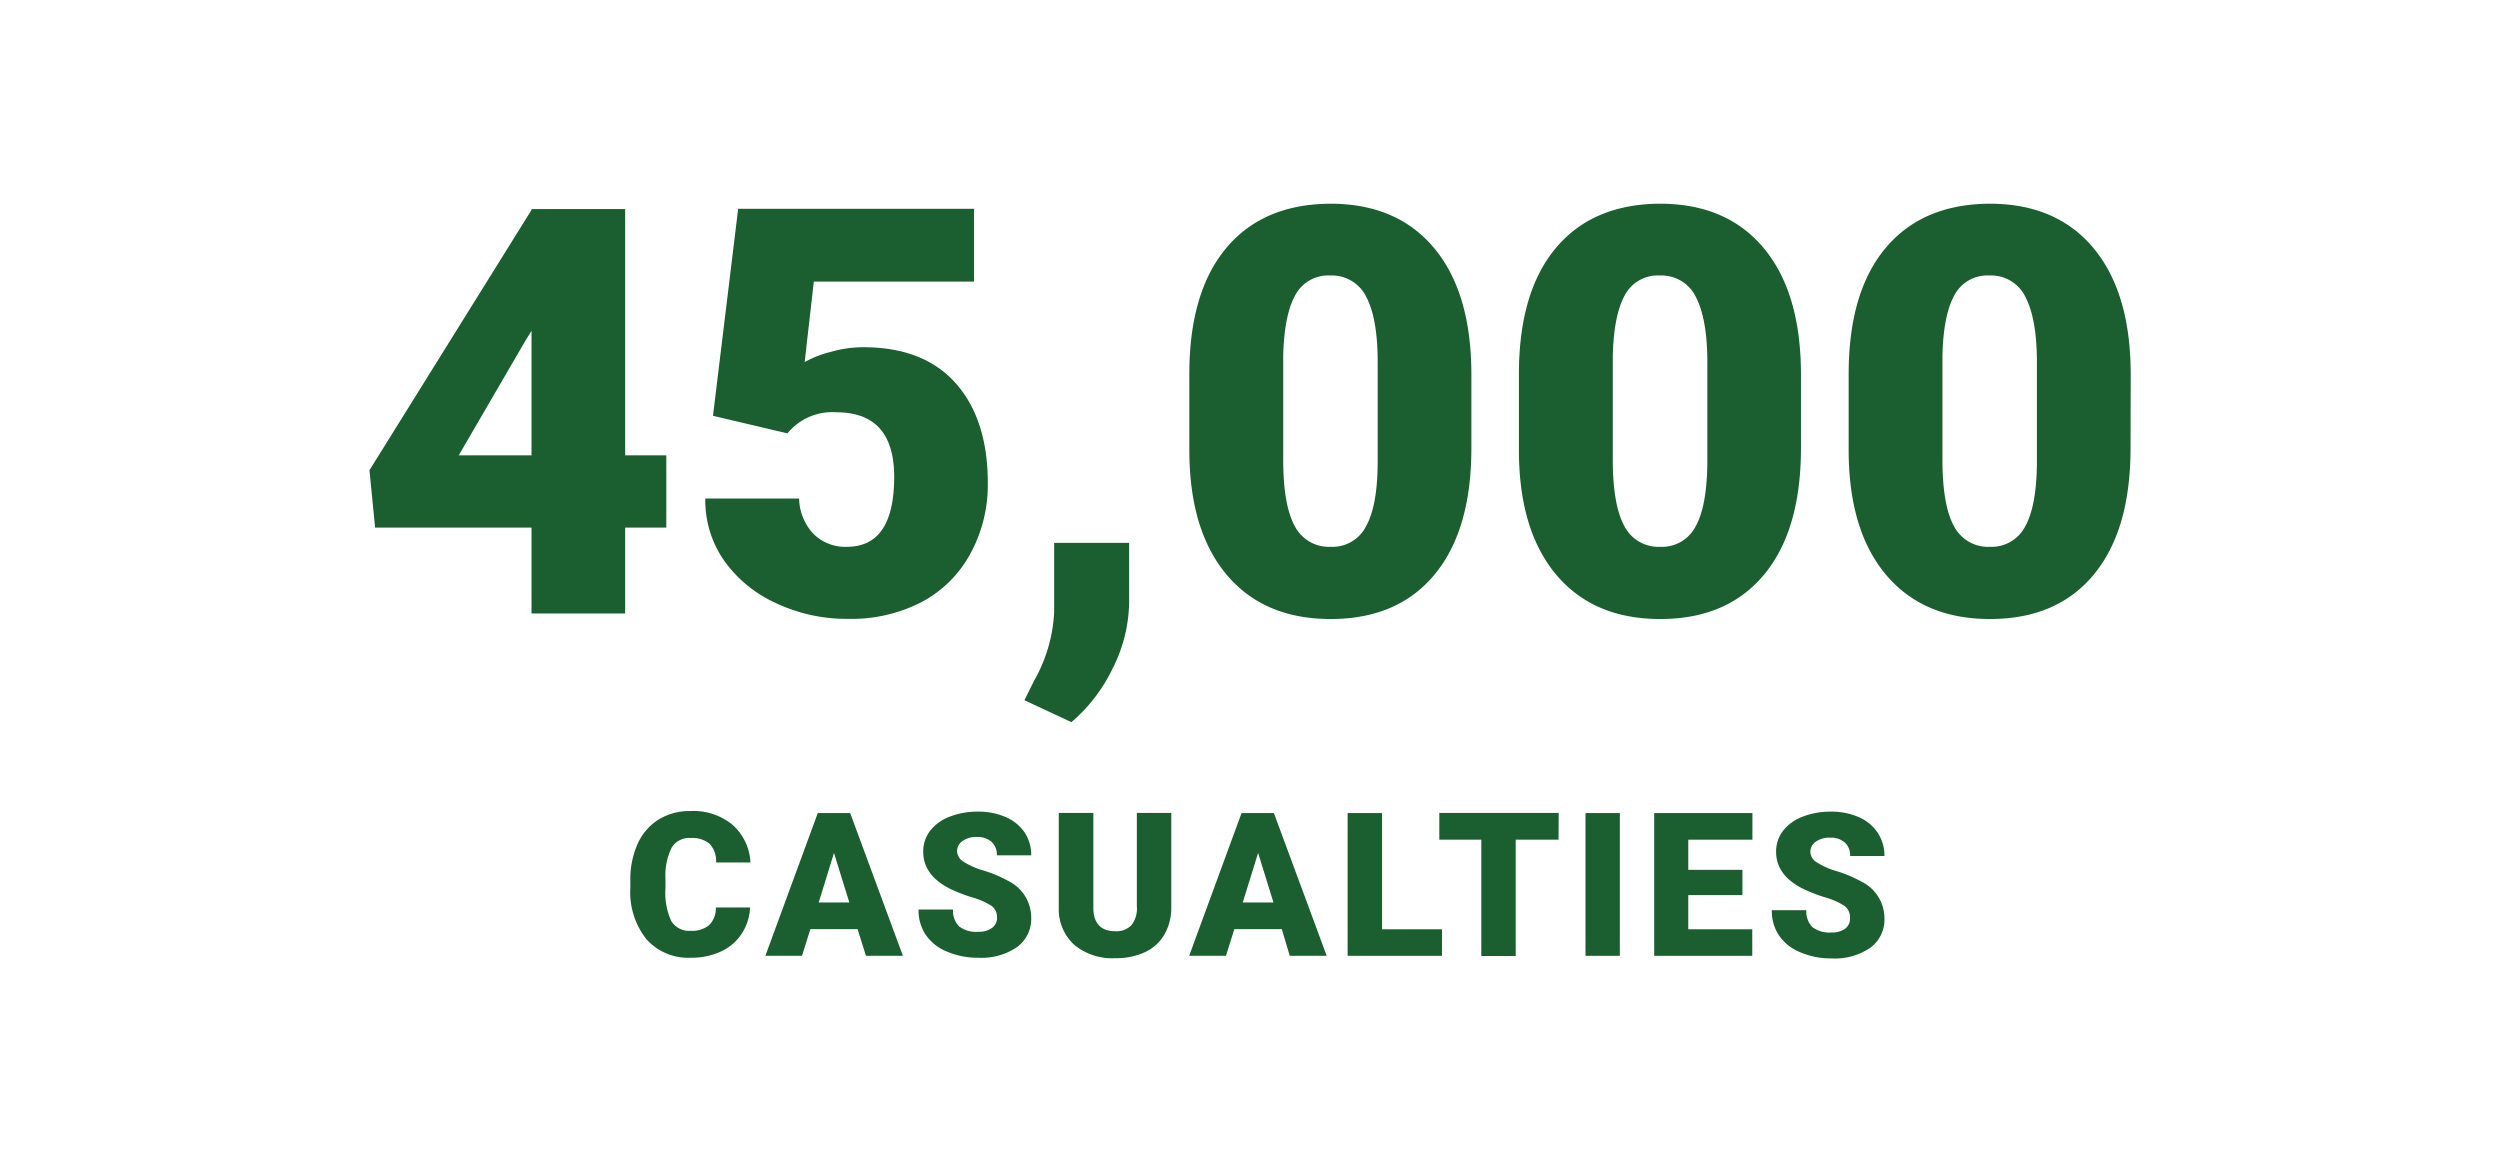
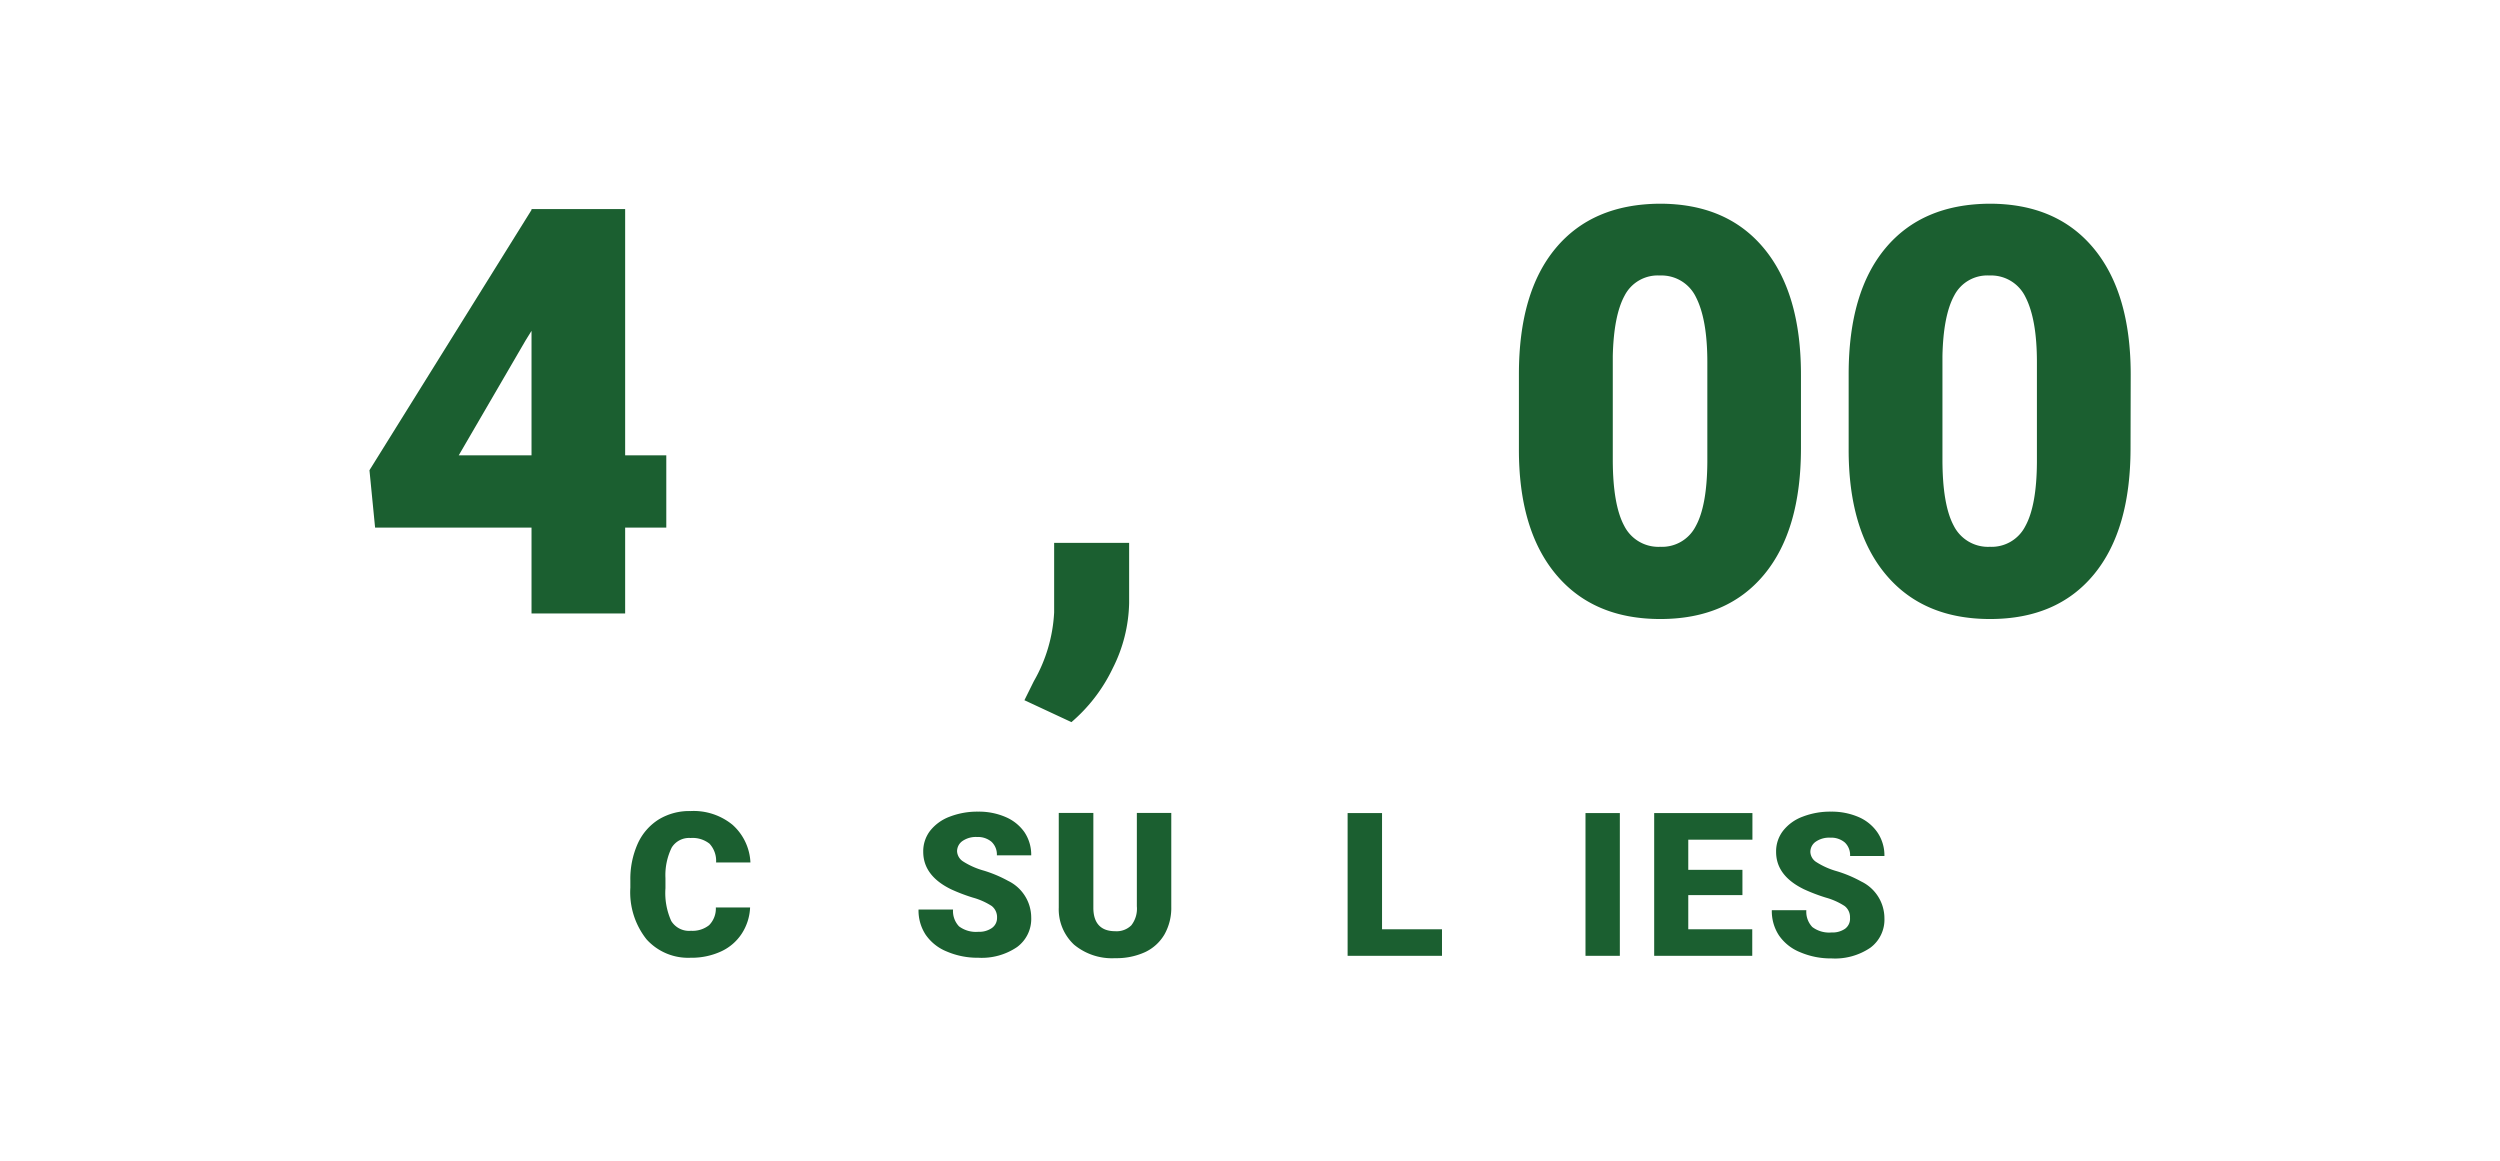
<svg xmlns="http://www.w3.org/2000/svg" width="297.73" height="138.27" viewBox="0 0 297.73 138.27">
  <g id="Layer_2" data-name="Layer 2">
    <g>
      <g>
        <path d="M89.33,108.07a6.17,6.17,0,0,1-1,3.13,5.85,5.85,0,0,1-2.46,2.11,8.37,8.37,0,0,1-3.62.75A6.66,6.66,0,0,1,77,111.87a9,9,0,0,1-1.93-6.16v-.85a10.3,10.3,0,0,1,.87-4.37,6.6,6.6,0,0,1,2.51-2.9,7,7,0,0,1,3.78-1,7.31,7.31,0,0,1,5,1.63,6.39,6.39,0,0,1,2.14,4.49H85.28a3,3,0,0,0-.78-2.23,3.24,3.24,0,0,0-2.25-.68A2.43,2.43,0,0,0,80,100.93a7.46,7.46,0,0,0-.75,3.65v1.21a8.09,8.09,0,0,0,.69,3.89,2.49,2.49,0,0,0,2.35,1.17,3.17,3.17,0,0,0,2.16-.67,2.81,2.81,0,0,0,.8-2.11Z" style="fill: #1b5f30" />
-         <path d="M102.13,110.65H96.51l-1,3.18H91.15l6.24-17h3.86l6.28,17h-4.4Zm-4.63-3.17h3.65l-1.83-5.9Z" style="fill: #1b5f30" />
        <path d="M118.74,109.3a1.69,1.69,0,0,0-.63-1.4,8.17,8.17,0,0,0-2.24-1,21,21,0,0,1-2.62-1q-3.3-1.62-3.3-4.46a4,4,0,0,1,.82-2.5,5.35,5.35,0,0,1,2.33-1.68,9.1,9.1,0,0,1,3.39-.6,8,8,0,0,1,3.29.65A5.23,5.23,0,0,1,122,99.1a4.82,4.82,0,0,1,.81,2.76h-4.09a2.07,2.07,0,0,0-.64-1.61,2.5,2.5,0,0,0-1.72-.57,2.81,2.81,0,0,0-1.74.48,1.49,1.49,0,0,0-.64,1.23,1.53,1.53,0,0,0,.7,1.19,9.06,9.06,0,0,0,2.47,1.1,15.05,15.05,0,0,1,2.9,1.22,4.87,4.87,0,0,1,2.76,4.38,4.15,4.15,0,0,1-1.69,3.51,7.47,7.47,0,0,1-4.61,1.27,9.26,9.26,0,0,1-3.75-.74,5.58,5.58,0,0,1-2.52-2,5.25,5.25,0,0,1-.85-3h4.11a2.64,2.64,0,0,0,.71,2,3.36,3.36,0,0,0,2.3.65,2.64,2.64,0,0,0,1.6-.44A1.45,1.45,0,0,0,118.74,109.3Z" style="fill: #1b5f30" />
        <path d="M139.49,96.81V108a6.41,6.41,0,0,1-.81,3.28,5.26,5.26,0,0,1-2.31,2.11,8.16,8.16,0,0,1-3.56.72,7.06,7.06,0,0,1-4.9-1.61,5.76,5.76,0,0,1-1.82-4.42V96.81h4.12v11.3c0,1.86.91,2.79,2.6,2.79a2.49,2.49,0,0,0,1.92-.7,3.22,3.22,0,0,0,.66-2.27V96.81Z" style="fill: #1b5f30" />
-         <path d="M152.65,110.65H147l-1,3.18h-4.38l6.24-17h3.85l6.29,17h-4.4ZM148,107.48h3.66l-1.83-5.9Z" style="fill: #1b5f30" />
        <path d="M164.59,110.67h7.14v3.16H160.49v-17h4.1Z" style="fill: #1b5f30" />
-         <path d="M185.61,100h-5.1v13.85h-4.1V100h-5V96.81h14.22Z" style="fill: #1b5f30" />
        <path d="M192.91,113.83h-4.09v-17h4.09Z" style="fill: #1b5f30" />
        <path d="M207.51,106.6h-6.45v4.07h7.62v3.16H197v-17H208.7V100h-7.64v3.59h6.45Z" style="fill: #1b5f30" />
        <path d="M220.32,109.3a1.67,1.67,0,0,0-.64-1.4,8.07,8.07,0,0,0-2.23-1,21,21,0,0,1-2.62-1q-3.32-1.62-3.31-4.46a4,4,0,0,1,.83-2.5,5.29,5.29,0,0,1,2.33-1.68,9.06,9.06,0,0,1,3.39-.6,8.08,8.08,0,0,1,3.29.65,5.23,5.23,0,0,1,2.26,1.87,4.89,4.89,0,0,1,.8,2.76h-4.09a2.06,2.06,0,0,0-.63-1.61,2.51,2.51,0,0,0-1.73-.57,2.8,2.8,0,0,0-1.73.48,1.47,1.47,0,0,0-.64,1.23,1.5,1.5,0,0,0,.7,1.19,9.06,9.06,0,0,0,2.47,1.1,14.93,14.93,0,0,1,2.89,1.22,4.87,4.87,0,0,1,2.76,4.38,4.16,4.16,0,0,1-1.68,3.51,7.48,7.48,0,0,1-4.62,1.27,9.25,9.25,0,0,1-3.74-.74,5.58,5.58,0,0,1-2.52-2,5.25,5.25,0,0,1-.85-3h4.11a2.64,2.64,0,0,0,.71,2,3.33,3.33,0,0,0,2.29.65,2.65,2.65,0,0,0,1.61-.44A1.48,1.48,0,0,0,220.32,109.3Z" style="fill: #1b5f30" />
      </g>
      <g>
        <path d="M74.45,54.23h4.9v8.6h-4.9V73.06H63.3V62.83H44.67L44,56,63.3,25v-.1H74.45Zm-19.82,0H63.3V39.4l-.7,1.13Z" style="fill: #1b5f30" />
-         <path d="M84.91,49.52l3-24.65H116v8.67H96.92l-1.09,9.58A12.74,12.74,0,0,1,99,41.89a14,14,0,0,1,3.79-.54c4.79,0,8.46,1.42,11,4.26s3.85,6.81,3.85,11.93a17.1,17.1,0,0,1-2.07,8.39,14.16,14.16,0,0,1-5.81,5.77,18.25,18.25,0,0,1-8.83,2,19.67,19.67,0,0,1-8.51-1.87,15.26,15.26,0,0,1-6.22-5.12A12.49,12.49,0,0,1,84,59.37H95.17a6.28,6.28,0,0,0,1.69,4.19,5.33,5.33,0,0,0,4,1.56q5.63,0,5.63-8.33,0-7.69-6.89-7.69a6.87,6.87,0,0,0-5.82,2.51Z" style="fill: #1b5f30" />
        <path d="M127.6,86,122,83.39l1.12-2.26a18.3,18.3,0,0,0,2.42-8.2V64.65h8.93l0,7.18a17.94,17.94,0,0,1-1.95,7.75A19.47,19.47,0,0,1,127.6,86Z" style="fill: #1b5f30" />
-         <path d="M175.23,53.37q0,9.77-4.39,15.06t-12.36,5.29q-8,0-12.44-5.33t-4.4-15V44.56q0-9.75,4.38-15t12.4-5.3q8,0,12.41,5.33t4.4,15.06ZM164.07,43.14q0-5.19-1.35-7.76a4.55,4.55,0,0,0-4.3-2.57,4.43,4.43,0,0,0-4.19,2.39q-1.3,2.38-1.41,7.21V54.72q0,5.4,1.36,7.9a4.56,4.56,0,0,0,4.3,2.5,4.47,4.47,0,0,0,4.2-2.44q1.37-2.43,1.39-7.62Z" style="fill: #1b5f30" />
        <path d="M214.48,53.37q0,9.77-4.39,15.06t-12.36,5.29q-8,0-12.44-5.33t-4.4-15V44.56q0-9.75,4.38-15t12.4-5.3q8,0,12.41,5.33t4.4,15.06ZM203.33,43.14c0-3.46-.46-6-1.36-7.76a4.55,4.55,0,0,0-4.3-2.57,4.43,4.43,0,0,0-4.19,2.39q-1.3,2.38-1.41,7.21V54.72c0,3.6.46,6.23,1.36,7.9a4.56,4.56,0,0,0,4.3,2.5,4.5,4.5,0,0,0,4.21-2.44q1.35-2.43,1.39-7.62Z" style="fill: #1b5f30" />
        <path d="M253.73,53.37q0,9.77-4.38,15.06T237,73.72q-8,0-12.44-5.33t-4.4-15V44.56q0-9.75,4.38-15t12.4-5.3q8,0,12.41,5.33t4.4,15.06ZM242.58,43.14c0-3.46-.46-6-1.36-7.76a4.54,4.54,0,0,0-4.3-2.57,4.43,4.43,0,0,0-4.19,2.39q-1.3,2.38-1.4,7.21V54.72q0,5.4,1.35,7.9a4.57,4.57,0,0,0,4.3,2.5,4.5,4.5,0,0,0,4.21-2.44c.9-1.62,1.37-4.16,1.39-7.62Z" style="fill: #1b5f30" />
      </g>
    </g>
  </g>
</svg>